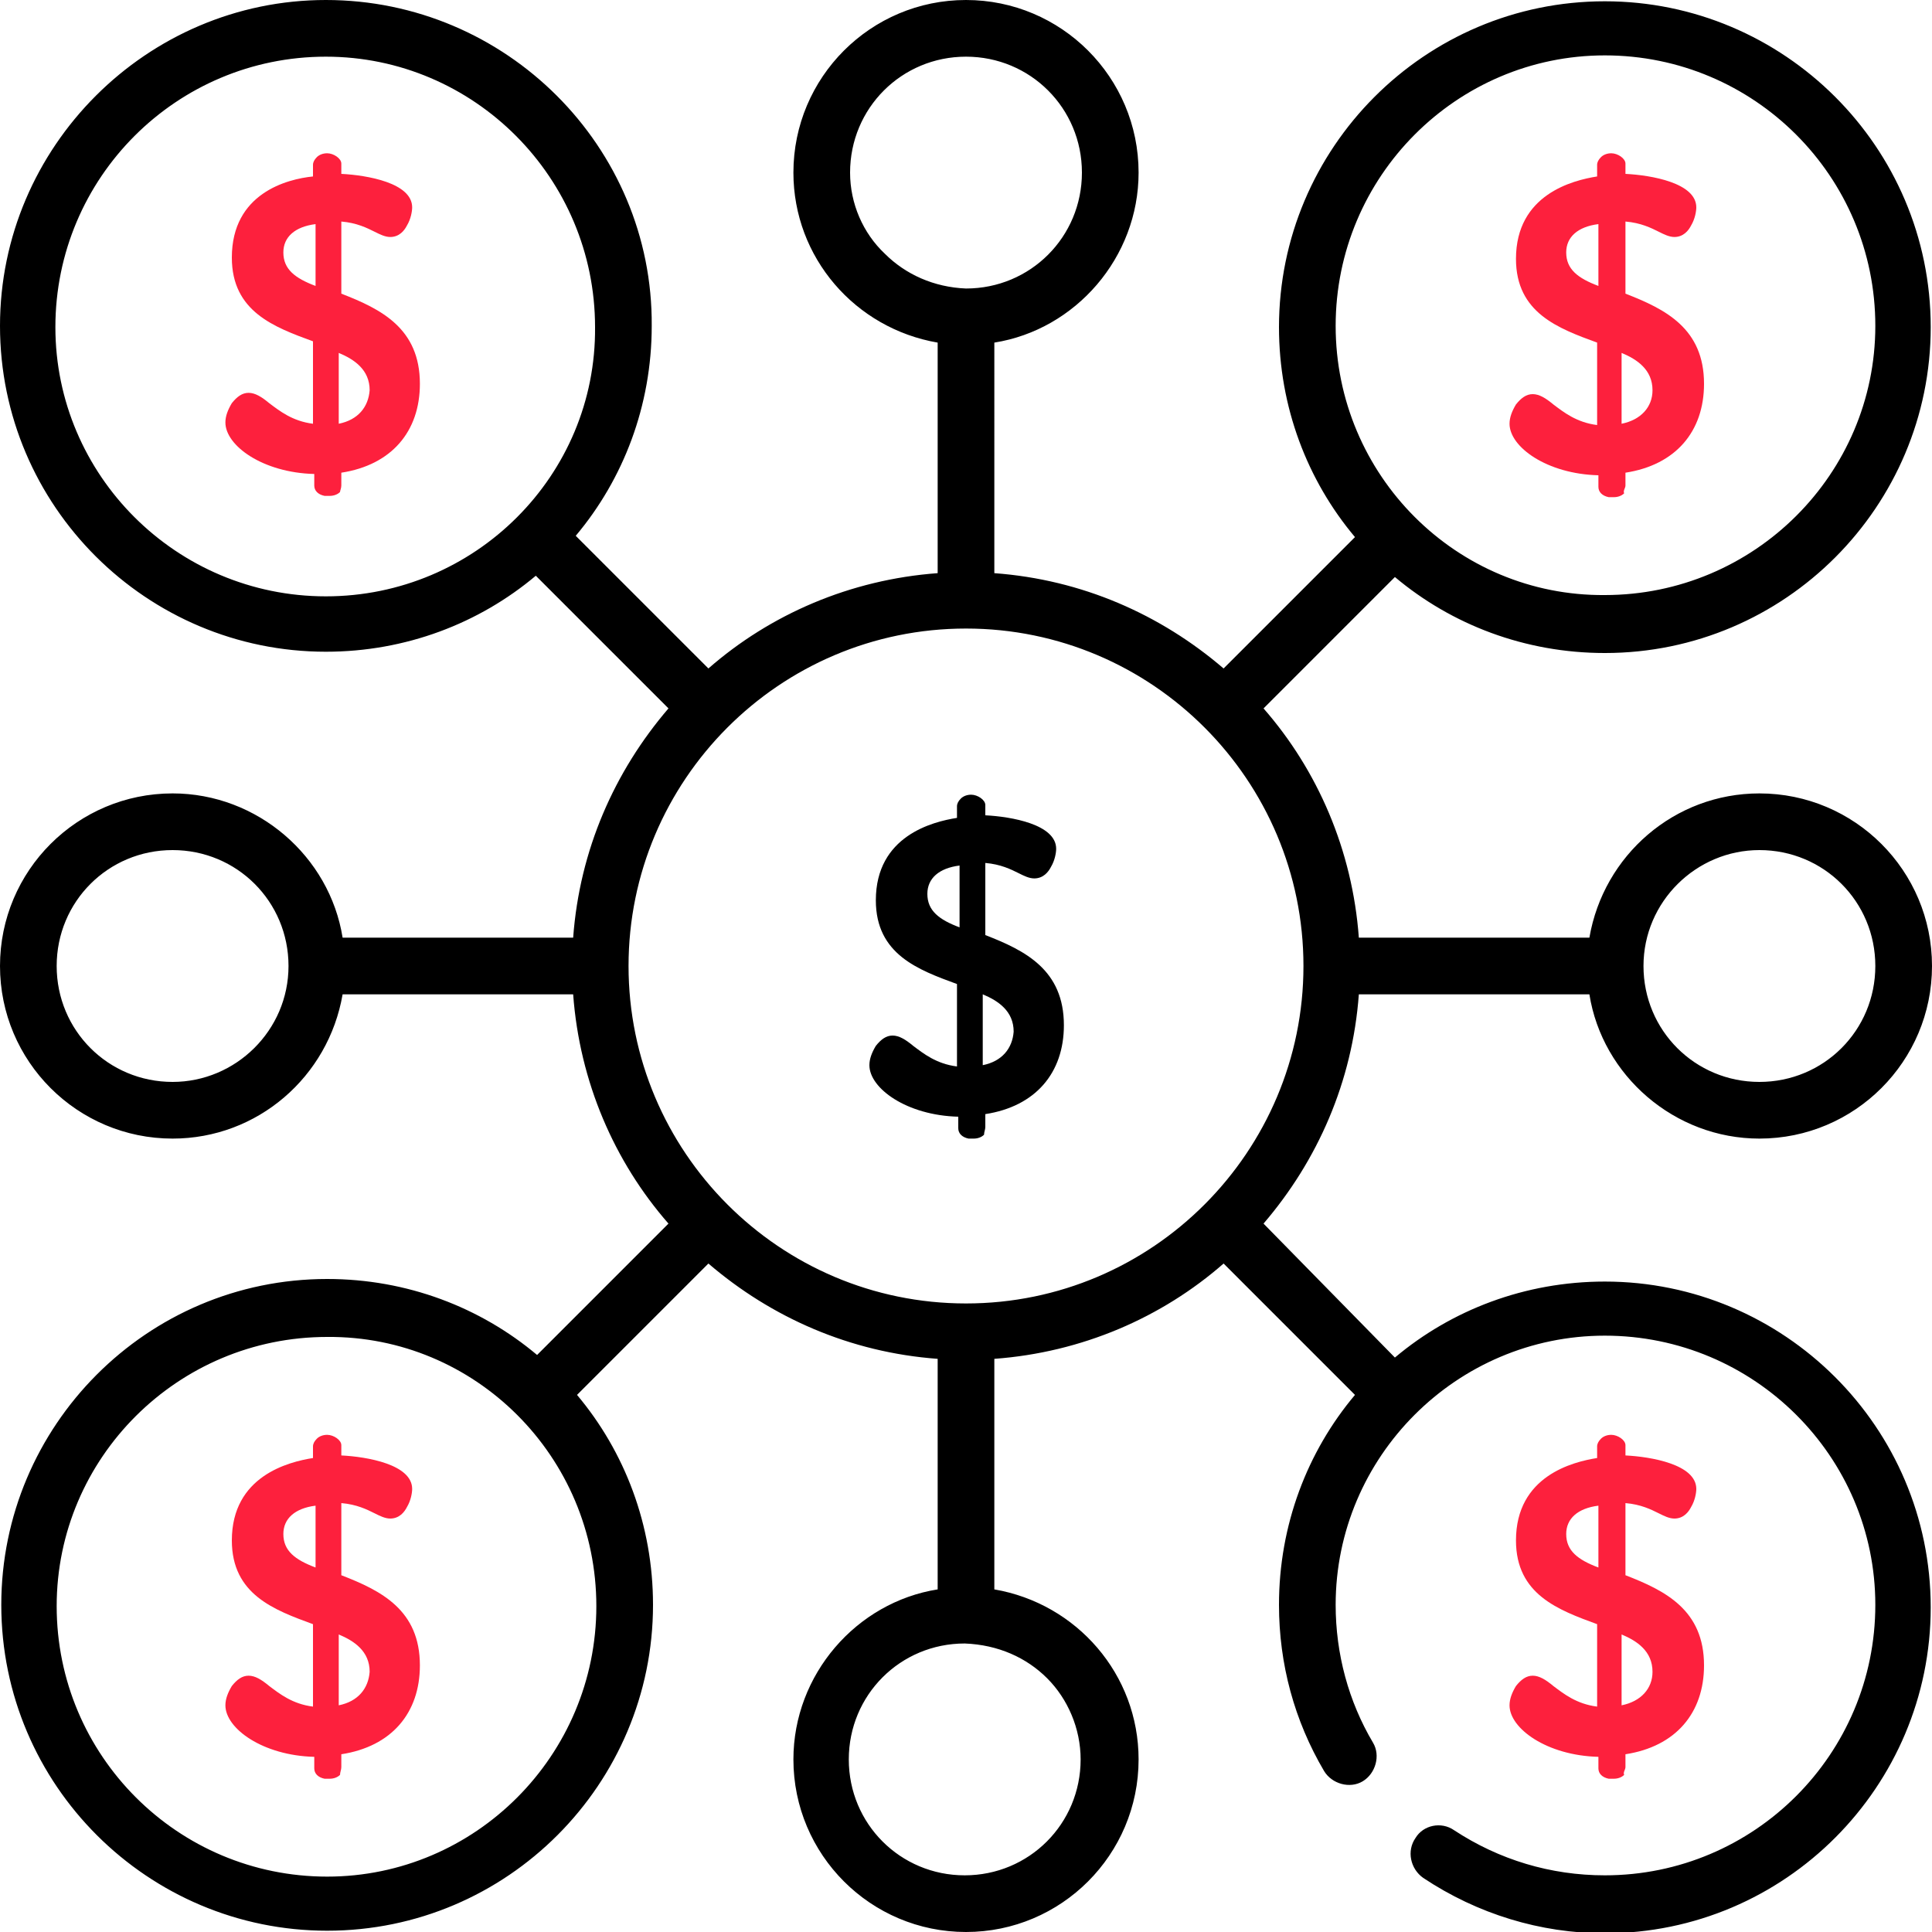
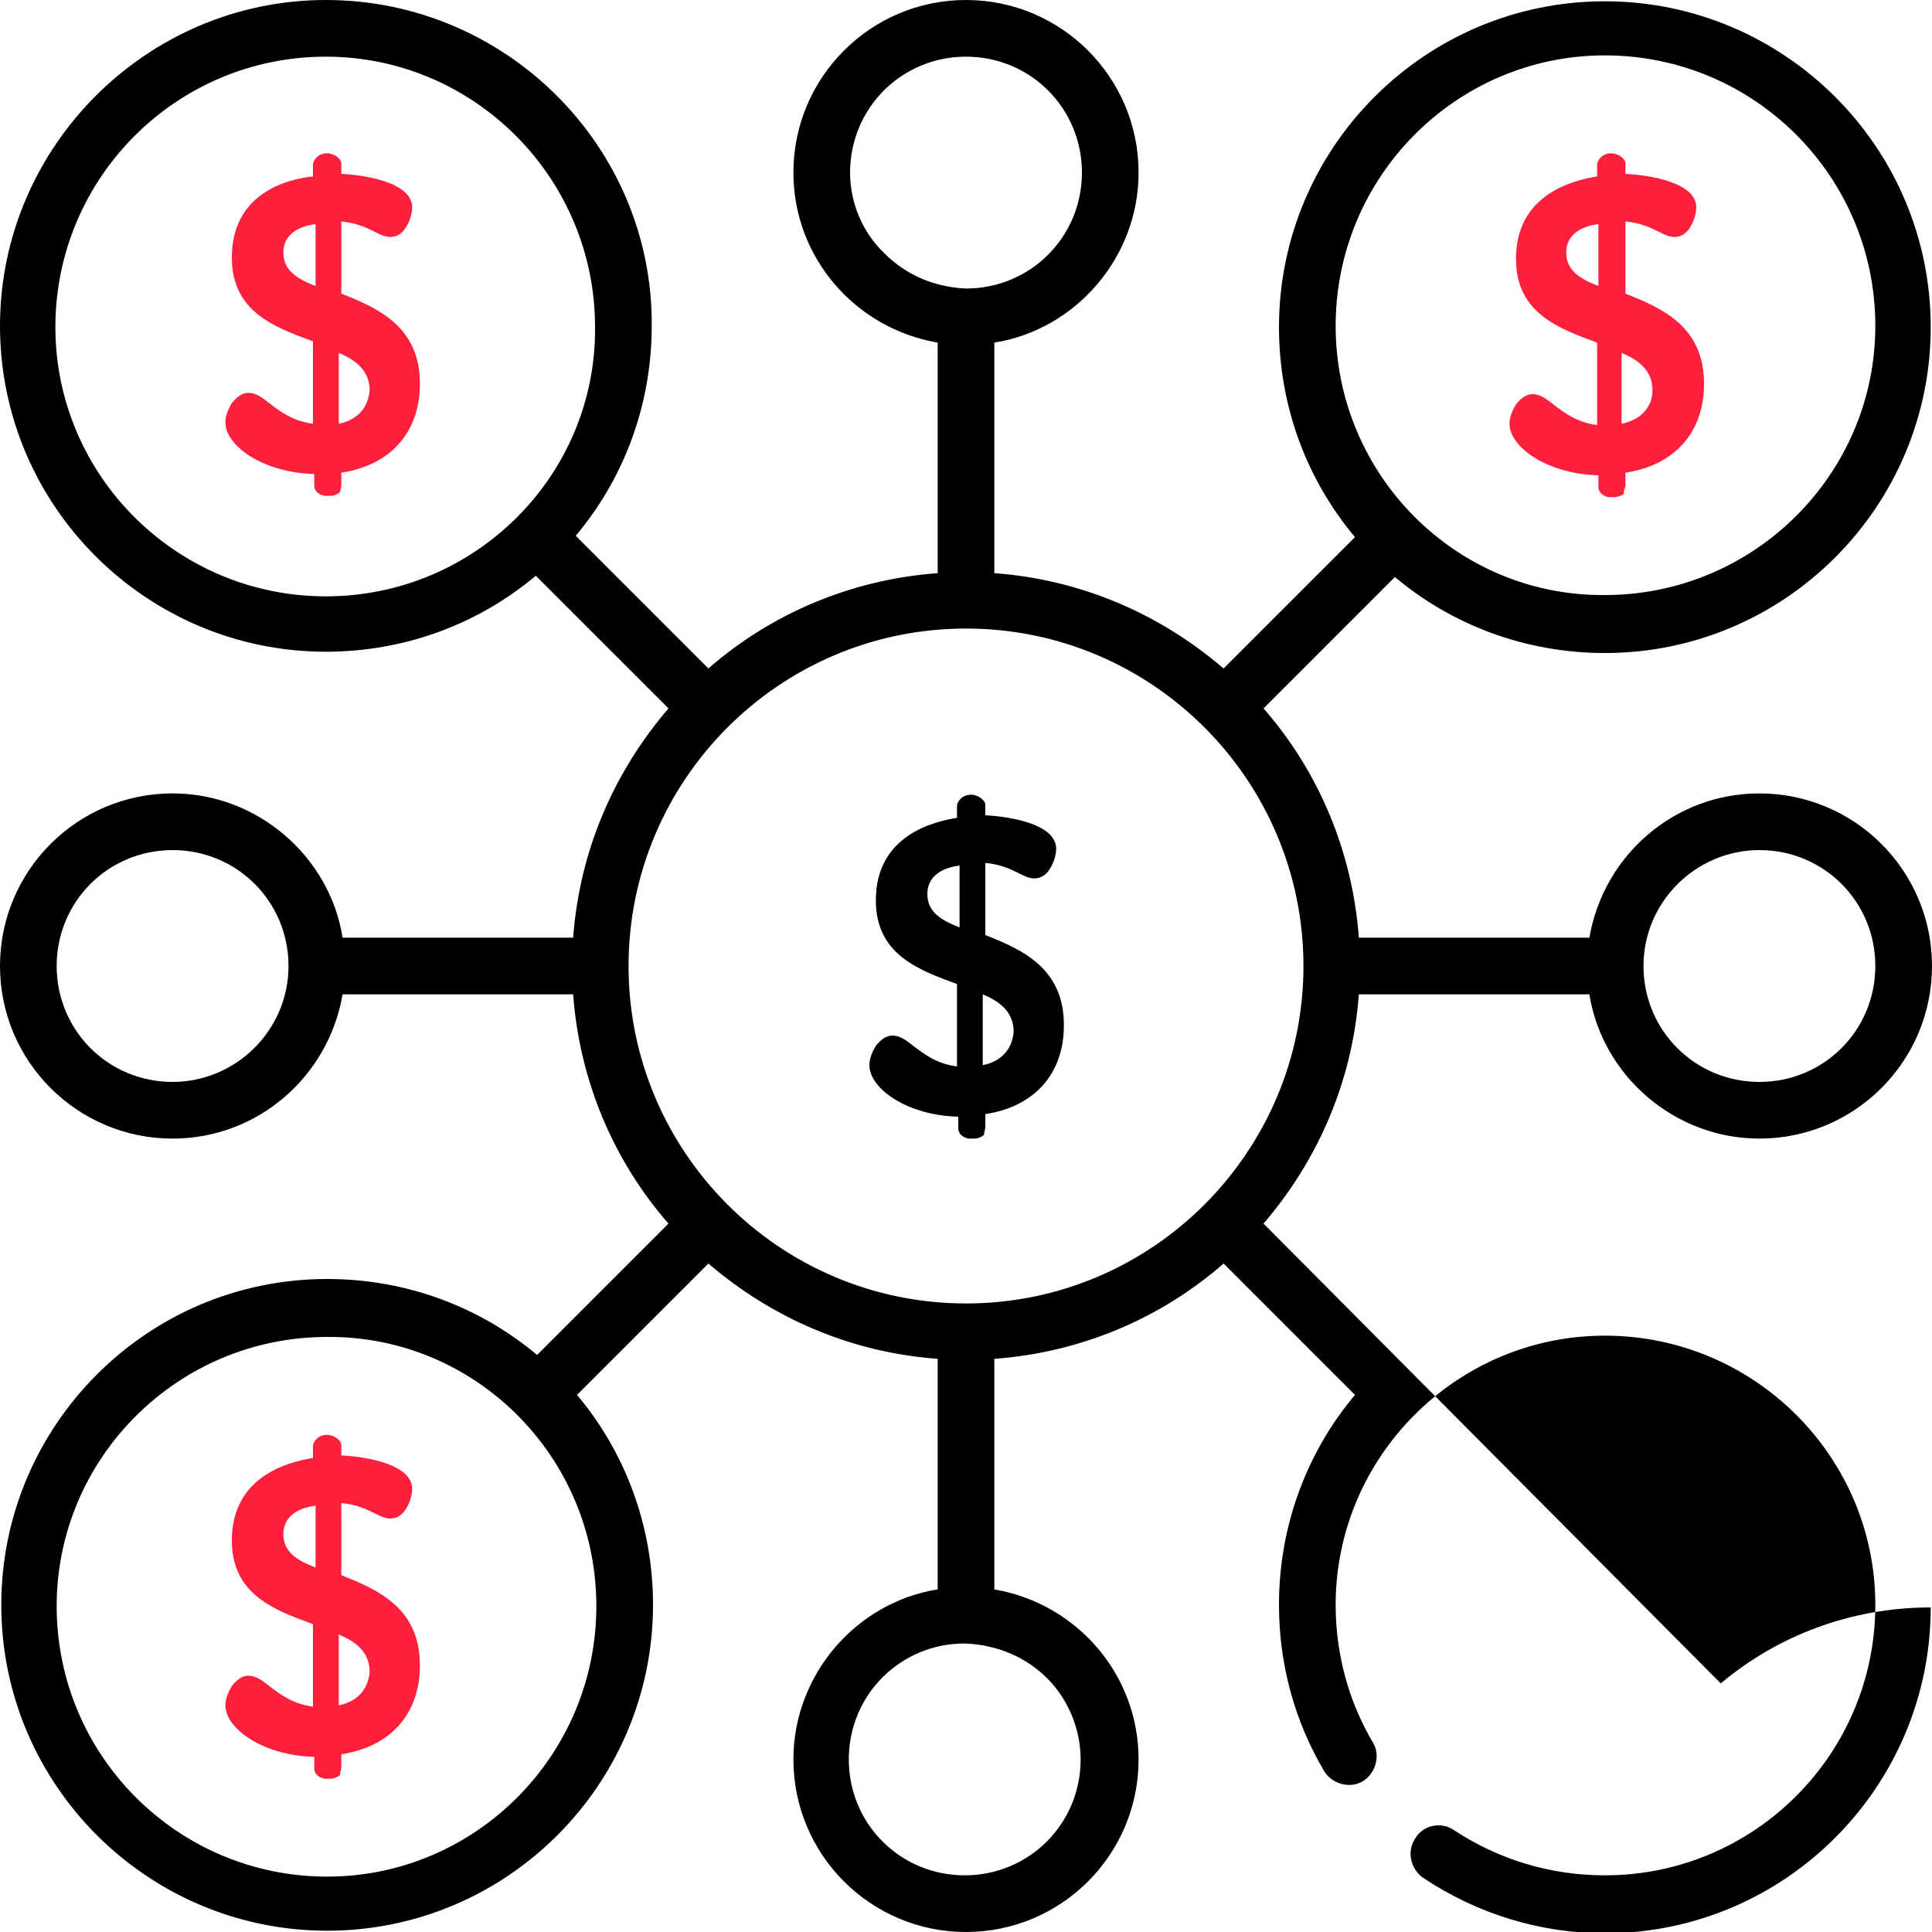
<svg xmlns="http://www.w3.org/2000/svg" version="1.1" id="Capa_1" x="0px" y="0px" width="150px" height="150px" viewBox="0 0 150 150" style="enable-background:new 0 0 150 150;" xml:space="preserve">
  <style type="text/css">
	.st0{fill:#FD203D;}
</style>
  <g>
    <g>
-       <path d="M123.4,77.2c1,6.3,6.6,11.2,13.2,11.2c7.4,0,13.4-6,13.4-13.4s-6-13.4-13.4-13.4c-6.6,0-12.1,4.8-13.2,11.2h-17.9    c-0.5-6.8-3.2-13-7.4-17.8l10.2-10.2c4.4,3.7,10.1,5.9,16.3,5.9c14,0,25.3-11.4,25.3-25.3c0-14-11.4-25.3-25.3-25.3    c-14,0-25.3,11.4-25.3,25.3c0,6.2,2.2,11.9,5.9,16.3L95,51.9c-4.9-4.2-11-6.9-17.8-7.4V26.6c6.3-1,11.2-6.6,11.2-13.2    C88.4,6,82.4,0,75,0S61.6,6,61.6,13.4c0,6.6,4.8,12.1,11.2,13.2v17.9C66,45,59.8,47.7,55,51.9L44.7,41.6    c3.7-4.4,5.9-10.1,5.9-16.3C50.7,11.4,39.3,0,25.3,0C11.4,0,0,11.4,0,25.3c0,14,11.4,25.3,25.3,25.3c6.2,0,11.9-2.2,16.3-5.9    L51.9,55c-4.2,4.9-6.9,11-7.4,17.8H26.6c-1-6.3-6.6-11.2-13.2-11.2C6,61.6,0,67.6,0,75s6,13.4,13.4,13.4c6.6,0,12.1-4.8,13.2-11.2    h17.9c0.5,6.8,3.2,13,7.4,17.8l-10.2,10.2c-4.4-3.7-10.1-5.9-16.3-5.9c-14,0-25.3,11.4-25.3,25.3c0,14,11.4,25.3,25.3,25.3    c14,0,25.3-11.4,25.3-25.3c0-6.2-2.2-11.9-5.9-16.3L55,98.1c4.9,4.2,11,6.9,17.8,7.4v17.9c-6.3,1-11.2,6.6-11.2,13.2    c0,7.4,6,13.4,13.4,13.4s13.4-6,13.4-13.4c0-6.6-4.8-12.1-11.2-13.2v-17.9c6.8-0.5,13-3.2,17.8-7.4l10.2,10.2    c-3.7,4.4-5.9,10.1-5.9,16.3c0,4.6,1.2,9,3.5,12.9c0.6,1,2,1.4,3,0.8s1.4-2,0.8-3c-1.9-3.2-2.9-6.9-2.9-10.7    c0-11.5,9.4-20.9,20.9-20.9c11.6,0,21,9.4,21,20.9c0,11.6-9.4,21-21,21c-4.2,0-8.2-1.2-11.7-3.5c-1-0.7-2.4-0.4-3,0.6    c-0.7,1-0.4,2.4,0.6,3.1c4.2,2.8,9.1,4.3,14.1,4.3c14,0,25.3-11.4,25.3-25.3c0-14-11.4-25.3-25.3-25.3c-6.2,0-11.9,2.2-16.3,5.9    L98.1,95c4.2-4.9,6.9-11,7.4-17.8H123.4z M136.6,66c5,0,9,4,9,9s-4,9-9,9s-9-4-9-9S131.7,66,136.6,66z M103.7,25.3    c0-11.6,9.4-21,20.9-21c11.6,0,21,9.4,21,21c0,11.5-9.4,20.9-21,20.9C113.1,46.3,103.7,36.9,103.7,25.3z M25.3,46.3    c-11.6,0-21-9.4-21-20.9c0-11.6,9.4-21,21-21c11.5,0,20.9,9.4,20.9,21C46.3,36.9,36.9,46.3,25.3,46.3z M13.4,84c-5,0-9-4-9-9    s4-9,9-9s9,4,9,9S18.3,84,13.4,84z M46.3,124.7c0,11.6-9.4,21-20.9,21c-11.6,0-21-9.4-21-21c0-11.5,9.4-20.9,21-20.9    C36.9,103.7,46.3,113.1,46.3,124.7z M68.7,19.7C67,18.1,66,15.8,66,13.4c0-5,4-9,9-9s9,4,9,9s-4,9-9,9    C72.5,22.3,70.3,21.3,68.7,19.7z M81.3,130.3c1.6,1.6,2.6,3.9,2.6,6.3c0,5-4,9-9,9s-9-4-9-9s4-9,9-9    C77.5,127.7,79.7,128.7,81.3,130.3z M75,101.2c-14.5,0-26.2-11.8-26.2-26.2S60.5,48.8,75,48.8s26.2,11.8,26.2,26.2    S89.5,101.2,75,101.2z" />
+       <path d="M123.4,77.2c1,6.3,6.6,11.2,13.2,11.2c7.4,0,13.4-6,13.4-13.4s-6-13.4-13.4-13.4c-6.6,0-12.1,4.8-13.2,11.2h-17.9    c-0.5-6.8-3.2-13-7.4-17.8l10.2-10.2c4.4,3.7,10.1,5.9,16.3,5.9c14,0,25.3-11.4,25.3-25.3c0-14-11.4-25.3-25.3-25.3    c-14,0-25.3,11.4-25.3,25.3c0,6.2,2.2,11.9,5.9,16.3L95,51.9c-4.9-4.2-11-6.9-17.8-7.4V26.6c6.3-1,11.2-6.6,11.2-13.2    C88.4,6,82.4,0,75,0S61.6,6,61.6,13.4c0,6.6,4.8,12.1,11.2,13.2v17.9C66,45,59.8,47.7,55,51.9L44.7,41.6    c3.7-4.4,5.9-10.1,5.9-16.3C50.7,11.4,39.3,0,25.3,0C11.4,0,0,11.4,0,25.3c0,14,11.4,25.3,25.3,25.3c6.2,0,11.9-2.2,16.3-5.9    L51.9,55c-4.2,4.9-6.9,11-7.4,17.8H26.6c-1-6.3-6.6-11.2-13.2-11.2C6,61.6,0,67.6,0,75s6,13.4,13.4,13.4c6.6,0,12.1-4.8,13.2-11.2    h17.9c0.5,6.8,3.2,13,7.4,17.8l-10.2,10.2c-4.4-3.7-10.1-5.9-16.3-5.9c-14,0-25.3,11.4-25.3,25.3c0,14,11.4,25.3,25.3,25.3    c14,0,25.3-11.4,25.3-25.3c0-6.2-2.2-11.9-5.9-16.3L55,98.1c4.9,4.2,11,6.9,17.8,7.4v17.9c-6.3,1-11.2,6.6-11.2,13.2    c0,7.4,6,13.4,13.4,13.4s13.4-6,13.4-13.4c0-6.6-4.8-12.1-11.2-13.2v-17.9c6.8-0.5,13-3.2,17.8-7.4l10.2,10.2    c-3.7,4.4-5.9,10.1-5.9,16.3c0,4.6,1.2,9,3.5,12.9c0.6,1,2,1.4,3,0.8s1.4-2,0.8-3c-1.9-3.2-2.9-6.9-2.9-10.7    c0-11.5,9.4-20.9,20.9-20.9c11.6,0,21,9.4,21,20.9c0,11.6-9.4,21-21,21c-4.2,0-8.2-1.2-11.7-3.5c-1-0.7-2.4-0.4-3,0.6    c-0.7,1-0.4,2.4,0.6,3.1c4.2,2.8,9.1,4.3,14.1,4.3c14,0,25.3-11.4,25.3-25.3c-6.2,0-11.9,2.2-16.3,5.9    L98.1,95c4.2-4.9,6.9-11,7.4-17.8H123.4z M136.6,66c5,0,9,4,9,9s-4,9-9,9s-9-4-9-9S131.7,66,136.6,66z M103.7,25.3    c0-11.6,9.4-21,20.9-21c11.6,0,21,9.4,21,21c0,11.5-9.4,20.9-21,20.9C113.1,46.3,103.7,36.9,103.7,25.3z M25.3,46.3    c-11.6,0-21-9.4-21-20.9c0-11.6,9.4-21,21-21c11.5,0,20.9,9.4,20.9,21C46.3,36.9,36.9,46.3,25.3,46.3z M13.4,84c-5,0-9-4-9-9    s4-9,9-9s9,4,9,9S18.3,84,13.4,84z M46.3,124.7c0,11.6-9.4,21-20.9,21c-11.6,0-21-9.4-21-21c0-11.5,9.4-20.9,21-20.9    C36.9,103.7,46.3,113.1,46.3,124.7z M68.7,19.7C67,18.1,66,15.8,66,13.4c0-5,4-9,9-9s9,4,9,9s-4,9-9,9    C72.5,22.3,70.3,21.3,68.7,19.7z M81.3,130.3c1.6,1.6,2.6,3.9,2.6,6.3c0,5-4,9-9,9s-9-4-9-9s4-9,9-9    C77.5,127.7,79.7,128.7,81.3,130.3z M75,101.2c-14.5,0-26.2-11.8-26.2-26.2S60.5,48.8,75,48.8s26.2,11.8,26.2,26.2    S89.5,101.2,75,101.2z" />
    </g>
  </g>
  <path class="st0" d="M26.5,37.7l0-1c3.9-0.6,6.1-3.2,6.1-6.9c0-4.3-3-5.8-6.1-7l0-5.6c1.2,0.1,2,0.5,2.6,0.8  c0.4,0.2,0.8,0.4,1.2,0.4c0.7,0,1.1-0.5,1.3-0.9c0.3-0.5,0.4-1.1,0.4-1.4c0-1.9-3.5-2.5-5.5-2.6l0-0.8c0-0.4-0.6-0.8-1.1-0.8  c-0.3,0-0.6,0.1-0.8,0.3c-0.2,0.2-0.3,0.4-0.3,0.6l0,0.9C22.3,13.9,18,15,18,20c0,4.2,3.3,5.4,6.3,6.5l0,6.4c-1.6-0.2-2.6-1-3.4-1.6  c-0.6-0.5-1.1-0.8-1.6-0.8c-0.5,0-0.9,0.3-1.3,0.8c-0.3,0.5-0.5,1-0.5,1.5c0,1.8,2.9,3.9,6.9,4l0,0.9c0,0.4,0.3,0.7,0.8,0.8  c0.1,0,0.2,0,0.4,0c0.3,0,0.6-0.1,0.8-0.3C26.4,38.1,26.5,37.9,26.5,37.7z M24.5,22.2c-1.6-0.6-2.5-1.3-2.5-2.6c0-1.2,0.9-2,2.5-2.2  L24.5,22.2z M26.3,32.9l0-5.5c1.2,0.5,2.4,1.3,2.4,2.9C28.6,31.6,27.8,32.6,26.3,32.9z" />
  <path d="M76.5,87.5l0-1c3.9-0.6,6.1-3.2,6.1-6.9c0-4.3-3-5.8-6.1-7l0-5.6c1.2,0.1,2,0.5,2.6,0.8c0.4,0.2,0.8,0.4,1.2,0.4  c0.7,0,1.1-0.5,1.3-0.9c0.3-0.5,0.4-1.1,0.4-1.4c0-1.9-3.5-2.5-5.5-2.6l0-0.8c0-0.4-0.6-0.8-1.1-0.8c-0.3,0-0.6,0.1-0.8,0.3  c-0.2,0.2-0.3,0.4-0.3,0.6l0,0.9c-1.9,0.3-6.3,1.4-6.3,6.4c0,4.2,3.3,5.4,6.3,6.5l0,6.4c-1.6-0.2-2.6-1-3.4-1.6  c-0.6-0.5-1.1-0.8-1.6-0.8c-0.5,0-0.9,0.3-1.3,0.8c-0.3,0.5-0.5,1-0.5,1.5c0,1.8,2.9,3.9,6.9,4l0,0.9c0,0.4,0.3,0.7,0.8,0.8  c0.1,0,0.2,0,0.4,0c0.3,0,0.6-0.1,0.8-0.3C76.4,87.9,76.5,87.7,76.5,87.5z M74.5,72c-1.6-0.6-2.5-1.3-2.5-2.6c0-1.2,0.9-2,2.5-2.2  L74.5,72z M76.3,82.7l0-5.5c1.2,0.5,2.4,1.3,2.4,2.9C78.6,81.4,77.8,82.4,76.3,82.7z" />
  <path class="st0" d="M126.2,37.7l0-1c3.9-0.6,6.1-3.2,6.1-6.9c0-4.3-3-5.8-6.1-7l0-5.6c1.2,0.1,2,0.5,2.6,0.8  c0.4,0.2,0.8,0.4,1.2,0.4c0.7,0,1.1-0.5,1.3-0.9c0.3-0.5,0.4-1.1,0.4-1.4c0-1.9-3.5-2.5-5.5-2.6l0-0.8c0-0.4-0.6-0.8-1.1-0.8  c-0.3,0-0.6,0.1-0.8,0.3c-0.2,0.2-0.3,0.4-0.3,0.6l0,0.9c-1.9,0.3-6.3,1.4-6.3,6.4c0,4.2,3.3,5.4,6.3,6.5l0,6.4  c-1.6-0.2-2.6-1-3.4-1.6c-0.6-0.5-1.1-0.8-1.6-0.8c-0.5,0-0.9,0.3-1.3,0.8c-0.3,0.5-0.5,1-0.5,1.5c0,1.8,2.9,3.9,6.9,4l0,0.9  c0,0.4,0.3,0.7,0.8,0.8c0.1,0,0.2,0,0.4,0c0.3,0,0.6-0.1,0.8-0.3C126,38.1,126.2,37.9,126.2,37.7z M124.1,22.2  c-1.6-0.6-2.5-1.3-2.5-2.6c0-1.2,0.9-2,2.5-2.2L124.1,22.2z M125.9,32.9l0-5.5c1.2,0.5,2.4,1.3,2.4,2.9  C128.3,31.6,127.4,32.6,125.9,32.9z" />
  <path class="st0" d="M26.5,137.2l0-1c3.9-0.6,6.1-3.2,6.1-6.9c0-4.3-3-5.8-6.1-7l0-5.6c1.2,0.1,2,0.5,2.6,0.8  c0.4,0.2,0.8,0.4,1.2,0.4c0.7,0,1.1-0.5,1.3-0.9c0.3-0.5,0.4-1.1,0.4-1.4c0-1.9-3.5-2.5-5.5-2.6l0-0.8c0-0.4-0.6-0.8-1.1-0.8  c-0.3,0-0.6,0.1-0.8,0.3c-0.2,0.2-0.3,0.4-0.3,0.6l0,0.9c-1.9,0.3-6.3,1.4-6.3,6.4c0,4.2,3.3,5.4,6.3,6.5l0,6.4  c-1.6-0.2-2.6-1-3.4-1.6c-0.6-0.5-1.1-0.8-1.6-0.8c-0.5,0-0.9,0.3-1.3,0.8c-0.3,0.5-0.5,1-0.5,1.5c0,1.8,2.9,3.9,6.9,4l0,0.9  c0,0.4,0.3,0.7,0.8,0.8c0.1,0,0.2,0,0.4,0c0.3,0,0.6-0.1,0.8-0.3C26.4,137.6,26.5,137.4,26.5,137.2z M24.5,121.7  c-1.6-0.6-2.5-1.3-2.5-2.6c0-1.2,0.9-2,2.5-2.2L24.5,121.7z M26.3,132.4l0-5.5c1.2,0.5,2.4,1.3,2.4,2.9  C28.6,131.1,27.8,132.1,26.3,132.4z" />
-   <path class="st0" d="M126.2,137.2l0-1c3.9-0.6,6.1-3.2,6.1-6.9c0-4.3-3-5.8-6.1-7l0-5.6c1.2,0.1,2,0.5,2.6,0.8  c0.4,0.2,0.8,0.4,1.2,0.4c0.7,0,1.1-0.5,1.3-0.9c0.3-0.5,0.4-1.1,0.4-1.4c0-1.9-3.5-2.5-5.5-2.6l0-0.8c0-0.4-0.6-0.8-1.1-0.8  c-0.3,0-0.6,0.1-0.8,0.3c-0.2,0.2-0.3,0.4-0.3,0.6l0,0.9c-1.9,0.3-6.3,1.4-6.3,6.4c0,4.2,3.3,5.4,6.3,6.5l0,6.4  c-1.6-0.2-2.6-1-3.4-1.6c-0.6-0.5-1.1-0.8-1.6-0.8c-0.5,0-0.9,0.3-1.3,0.8c-0.3,0.5-0.5,1-0.5,1.5c0,1.8,2.9,3.9,6.9,4l0,0.9  c0,0.4,0.3,0.7,0.8,0.8c0.1,0,0.2,0,0.4,0c0.3,0,0.6-0.1,0.8-0.3C126,137.6,126.2,137.4,126.2,137.2z M124.1,121.7  c-1.6-0.6-2.5-1.3-2.5-2.6c0-1.2,0.9-2,2.5-2.2L124.1,121.7z M125.9,132.4l0-5.5c1.2,0.5,2.4,1.3,2.4,2.9  C128.3,131.1,127.4,132.1,125.9,132.4z" />
</svg>